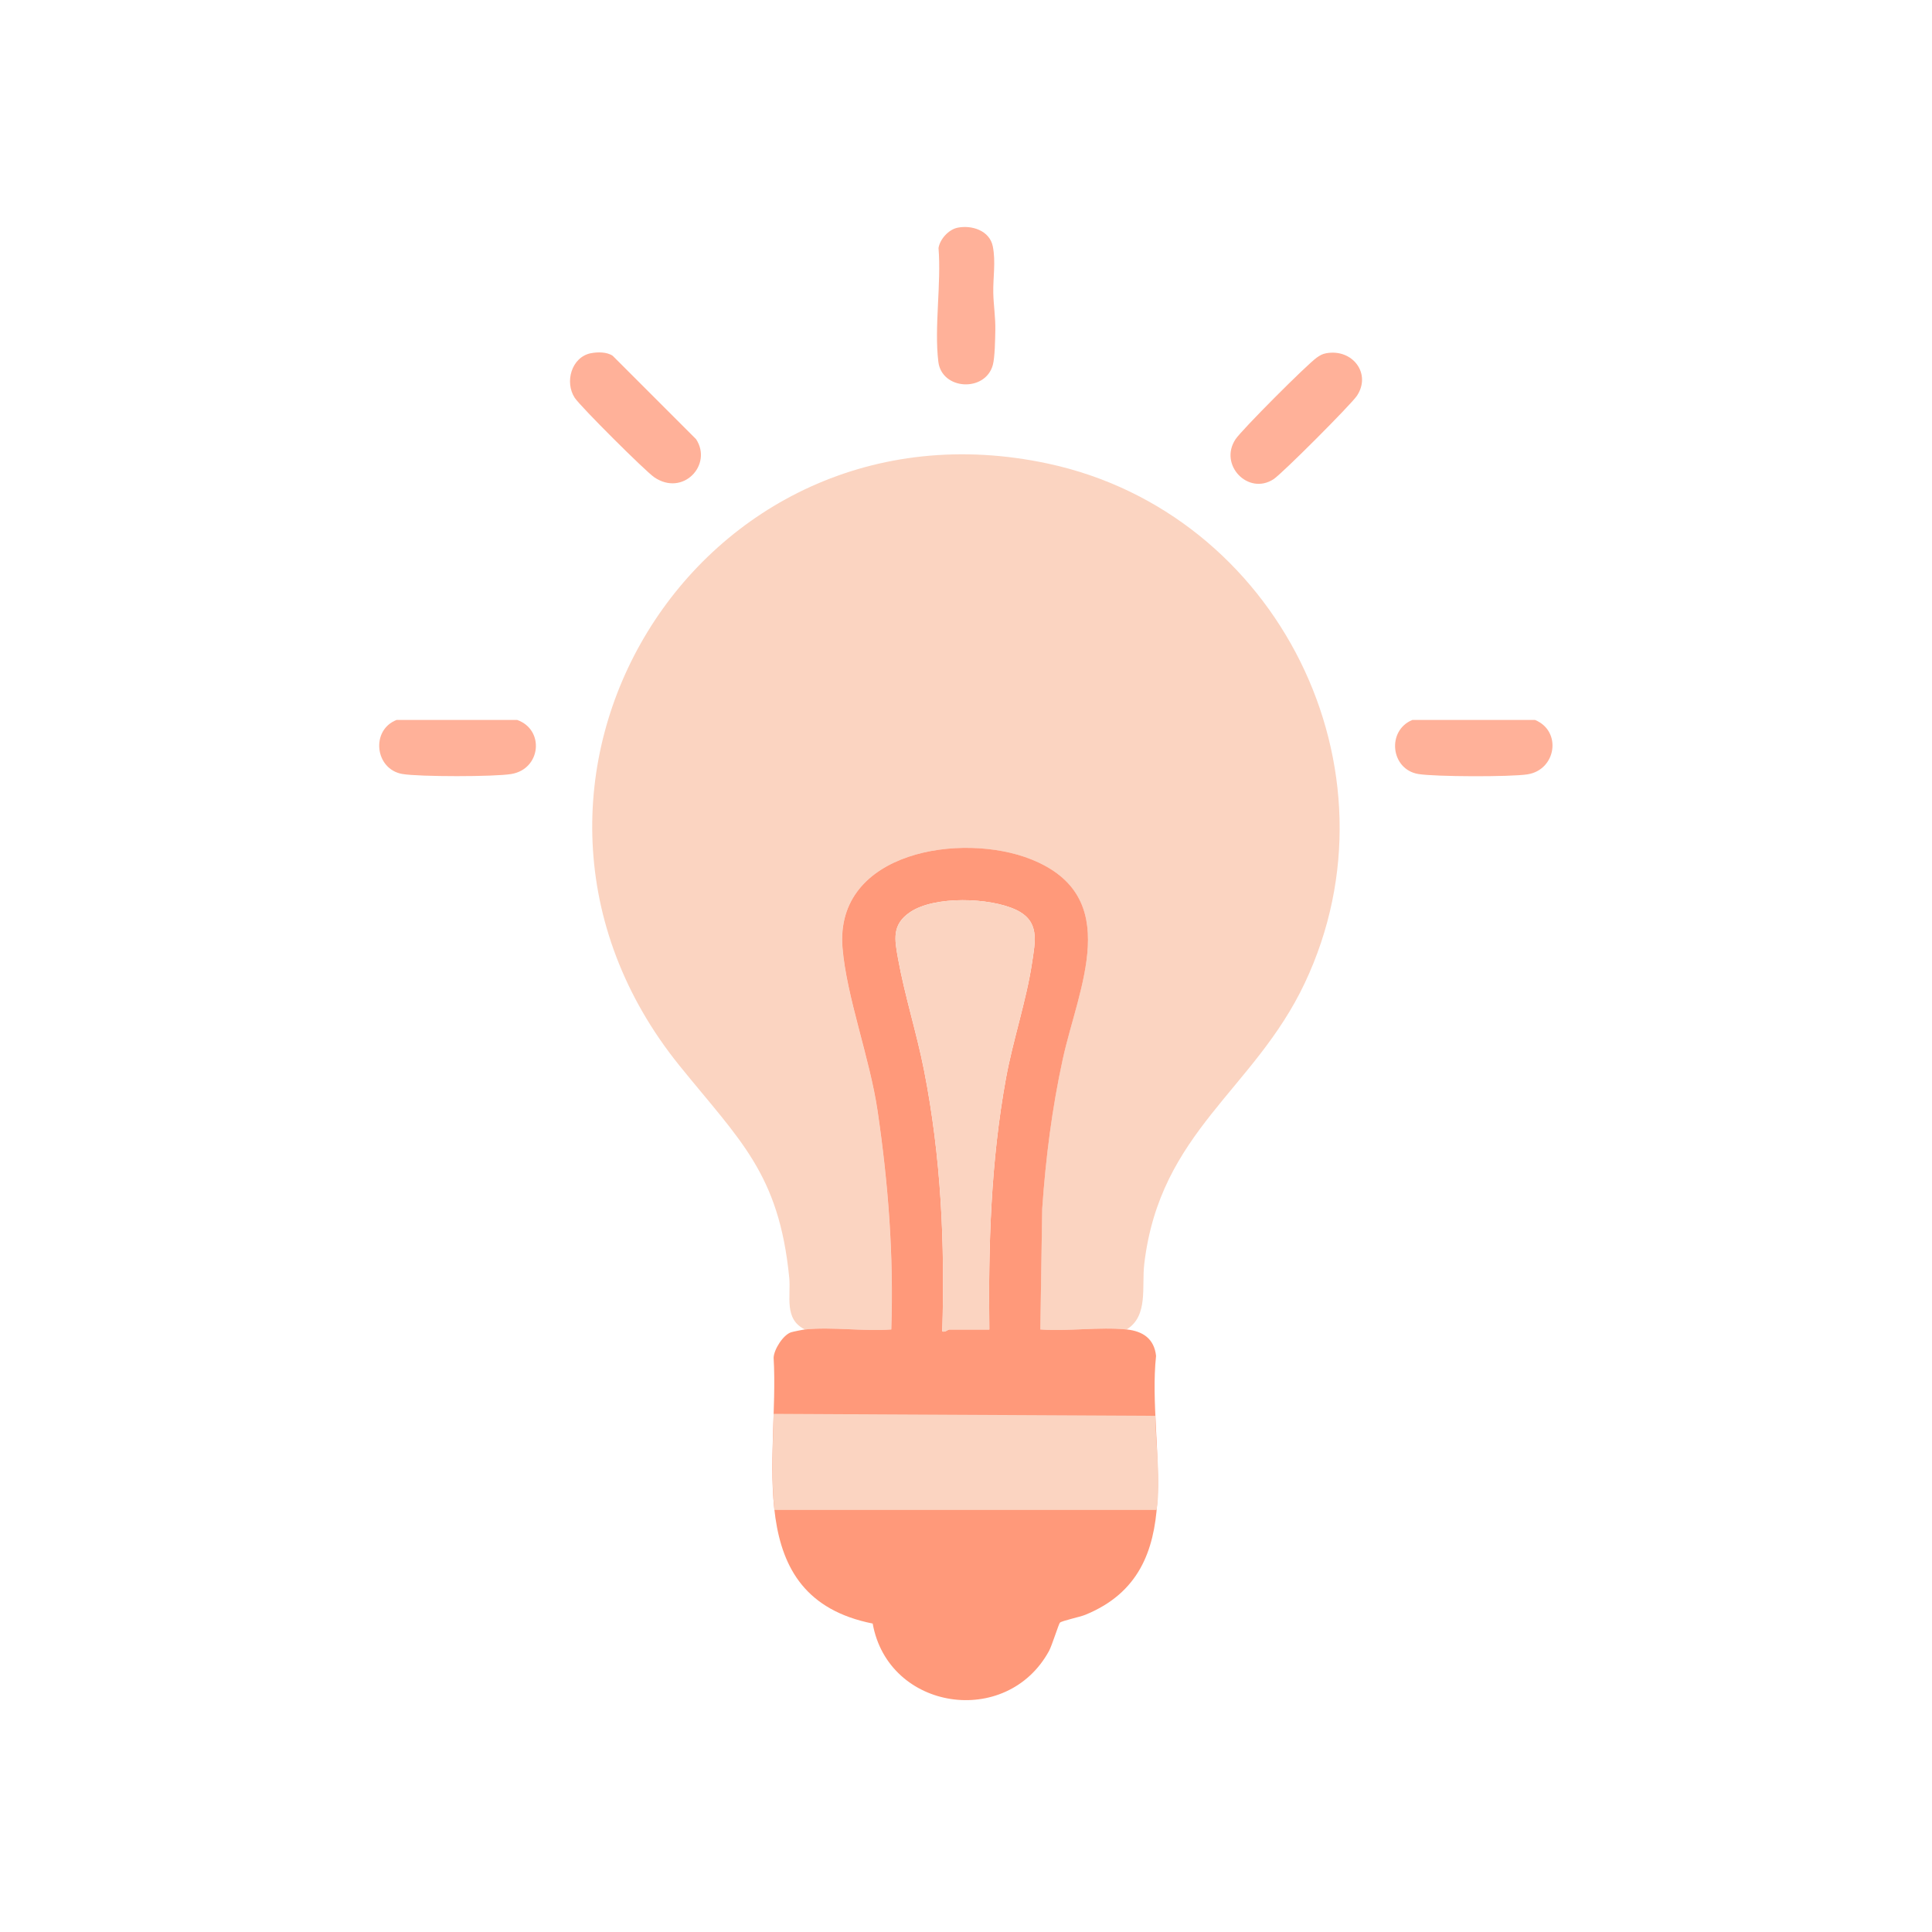
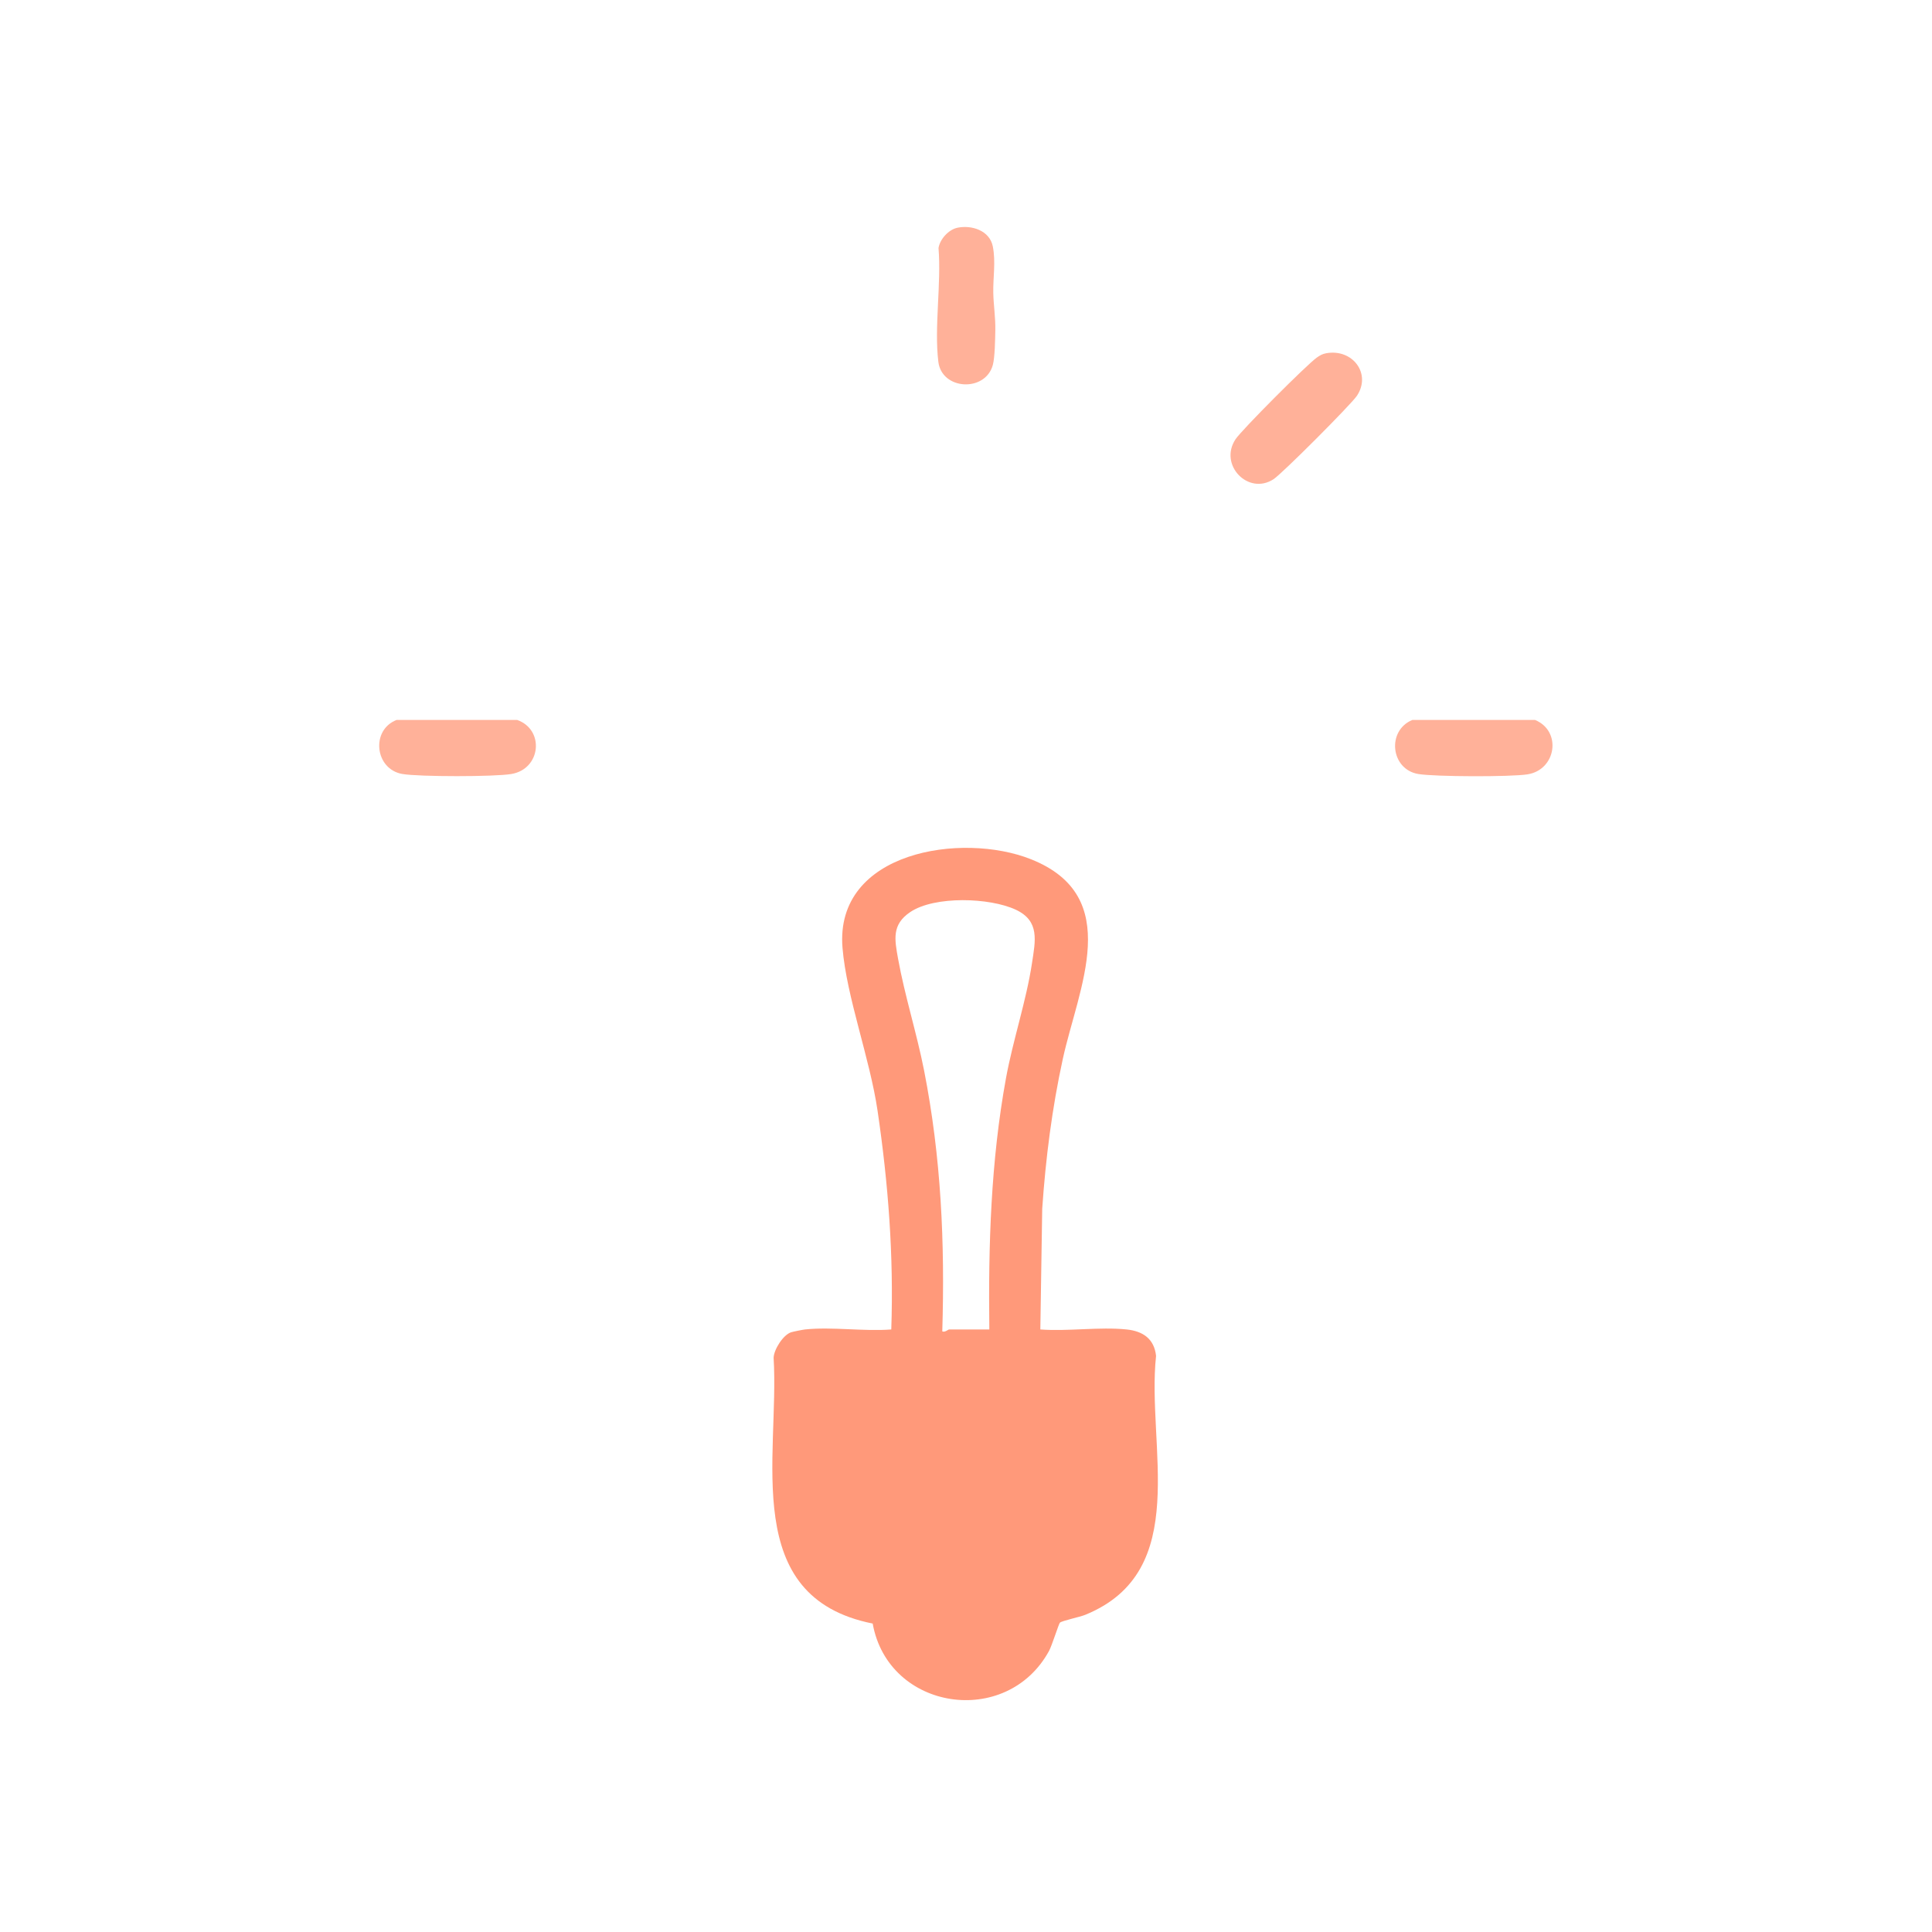
<svg xmlns="http://www.w3.org/2000/svg" viewBox="0 0 400 400" data-name="Icon II" id="Icon_II">
  <defs>
    <style>
      .cls-1 {
        fill: #fbd4c1;
      }

      .cls-2 {
        fill: #ff997a;
      }

      .cls-3 {
        fill: #ffb199;
      }
    </style>
  </defs>
  <g>
-     <path d="M233.25,275.25c-5.61-.58-12.15.43-17.87,0l.39-24.99c.73-10.49,2.03-20.79,4.27-31.05,3.2-14.65,12.78-33.6-6.59-41.31-14.27-5.68-40.67-1.66-39.03,18.32.83,10.2,5.65,22.83,7.26,33.75,2.22,15.1,3.36,29.96,2.84,45.28-5.71.44-12.27-.59-17.87,0-4.4-2.12-2.87-6.92-3.25-10.76-2.13-21.56-10.22-28.38-22.72-43.86-46.69-57.81,3.66-140.25,76.33-124.64,47.51,10.2,74.03,63.29,53.13,107.54-10.48,22.19-29.97,30.71-33.23,58.13-.57,4.78.89,10.78-3.66,13.6Z" class="cls-1" />
    <path d="M166.66,275.25c5.6-.59,12.16.44,17.87,0,.52-15.31-.62-30.18-2.84-45.28-1.61-10.92-6.42-23.55-7.26-33.75-1.63-19.99,24.76-24.01,39.03-18.32,19.37,7.71,9.79,26.66,6.59,41.31-2.24,10.26-3.55,20.56-4.27,31.05l-.39,24.99c5.72.43,12.25-.58,17.87,0,3.37.35,5.71,1.93,6.09,5.48-2.01,18.64,7.53,44.53-14.63,53.59-1.14.47-4.79,1.22-5.27,1.63-.24.2-1.66,4.77-2.26,5.86-8.77,16.05-33.28,12.37-36.51-5.67-27.58-5.5-19.28-34.47-20.51-55.01.05-1.75,2-4.79,3.63-5.3.45-.14,2.39-.53,2.87-.58ZM204.83,275.25c-.22-17.42.31-34.83,3.44-51.98,1.44-7.9,4.22-16.08,5.39-23.85.7-4.64,1.66-8.72-3.34-11.07-5.41-2.53-16.81-2.91-21.86.48-3.87,2.6-3.24,5.68-2.52,9.69,1.37,7.59,3.86,15.39,5.37,23.05,3.55,18.05,4.33,35.66,3.78,54.08.57.24,1.21-.4,1.42-.4h8.32Z" class="cls-2" />
-     <path d="M122.3,73.14c1.39-.29,3.38-.3,4.56.53l17.26,17.26c3.47,5.32-2.73,11.95-8.68,7.87-1.87-1.28-15.28-14.65-16.45-16.44-2.11-3.23-.7-8.39,3.32-9.23Z" class="cls-3" />
    <path d="M274.56,73.14c5.47-1.01,9.43,4.23,6.37,8.81-1.2,1.8-15.49,16.12-17.25,17.26-5.24,3.42-11.41-2.97-7.87-8.28,1.33-1.99,14.77-15.45,16.81-16.89.66-.46,1.12-.75,1.94-.9Z" class="cls-3" />
    <path d="M198.22,47.15c2.96-.61,6.67.57,7.33,3.86.64,3.22.03,6.47.1,9.65.05,2.49.47,5.03.42,7.73-.04,1.83-.08,5.58-.52,7.19-1.56,5.66-10.57,5.21-11.28-.7-.87-7.21.64-16.13.04-23.53.29-1.84,2.09-3.82,3.92-4.2Z" class="cls-3" />
    <path d="M292.41,149.06h25.41c5.61,2.33,4.36,10.33-1.56,11.26-3.49.55-19.15.51-22.62-.07-5.75-.97-6.56-9.01-1.23-11.19Z" class="cls-3" />
    <path d="M82.09,149.06h25c5.71,2.05,4.91,10.16-1.22,11.19-3.51.59-19.04.59-22.54,0-5.71-.96-6.63-9.08-1.23-11.19Z" class="cls-3" />
-     <path d="M204.83,275.25h-8.32c-.21,0-.85.64-1.42.4.54-18.42-.24-36.02-3.78-54.08-1.51-7.66-4-15.46-5.37-23.05-.72-4.02-1.36-7.09,2.52-9.69,5.05-3.39,16.46-3.01,21.86-.48,5,2.34,4.04,6.42,3.34,11.07-1.17,7.77-3.95,15.95-5.39,23.85-3.13,17.15-3.66,34.56-3.44,51.98Z" class="cls-1" />
  </g>
-   <path d="M239.21,293.13c.05,6.19,1.19,13.3.26,19.49h-79.14c-.69-6.71-.32-13.23-.16-19.9l79.03.41Z" class="cls-1" />
</svg>